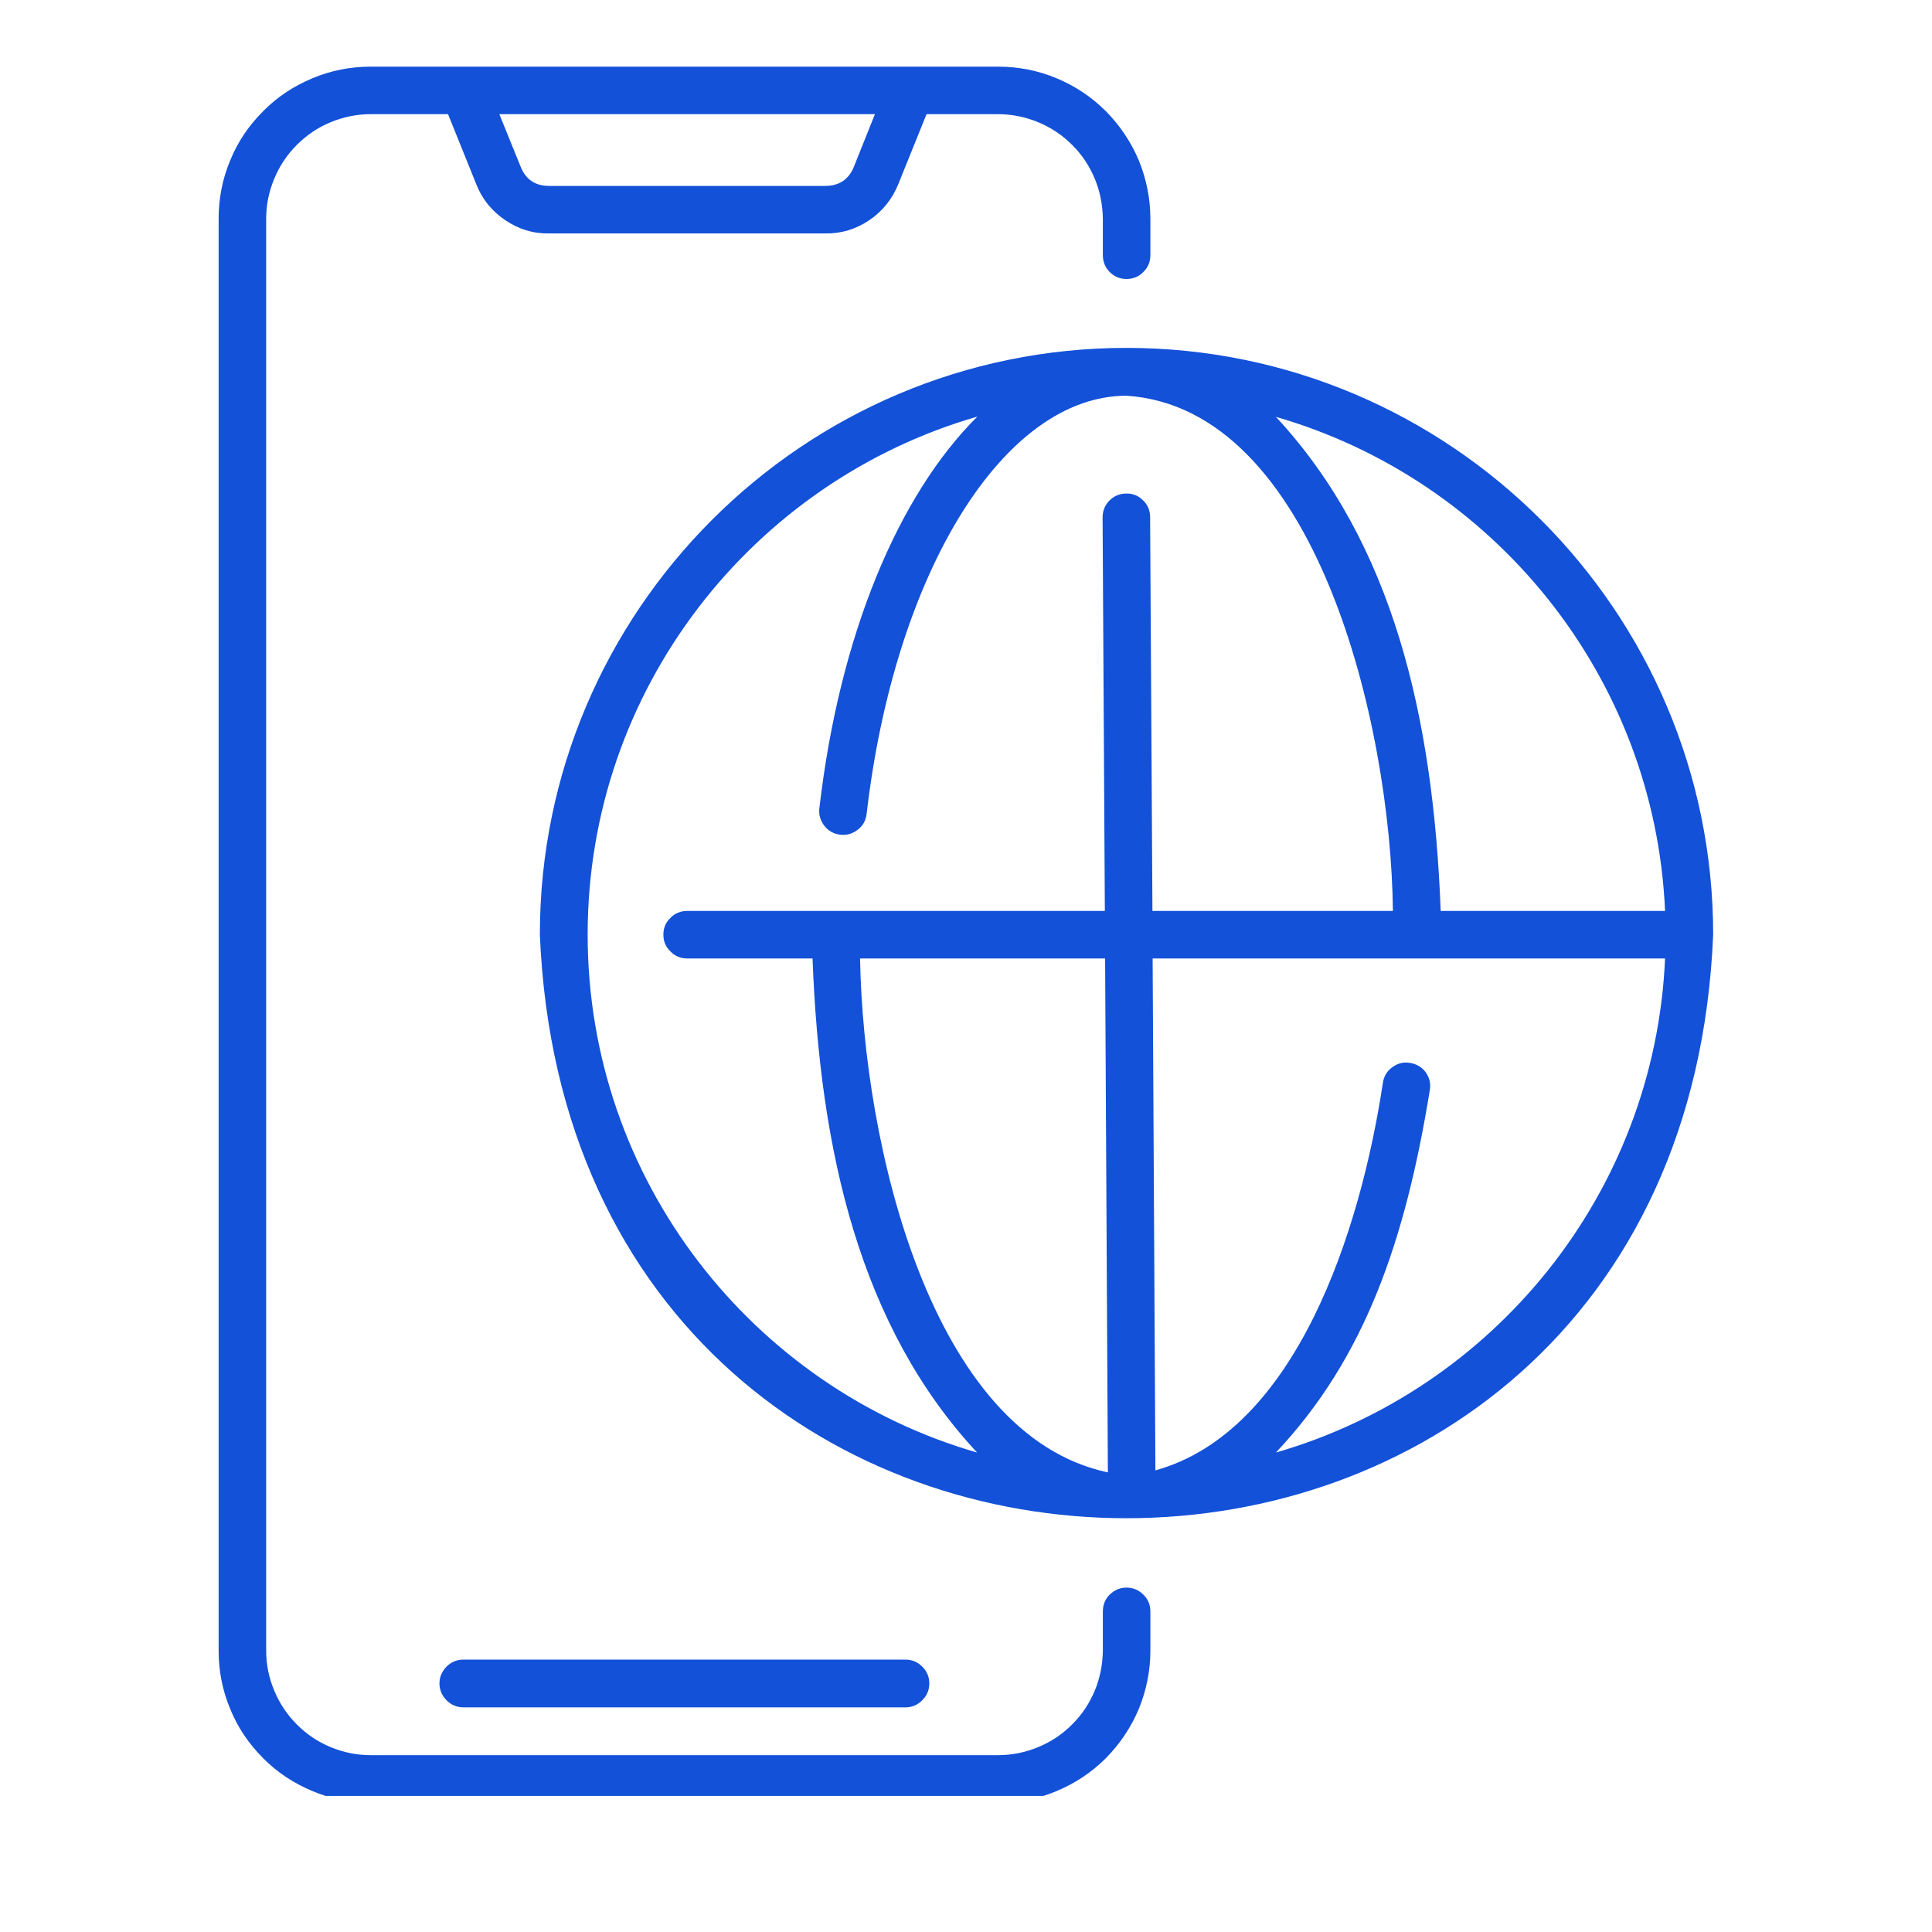
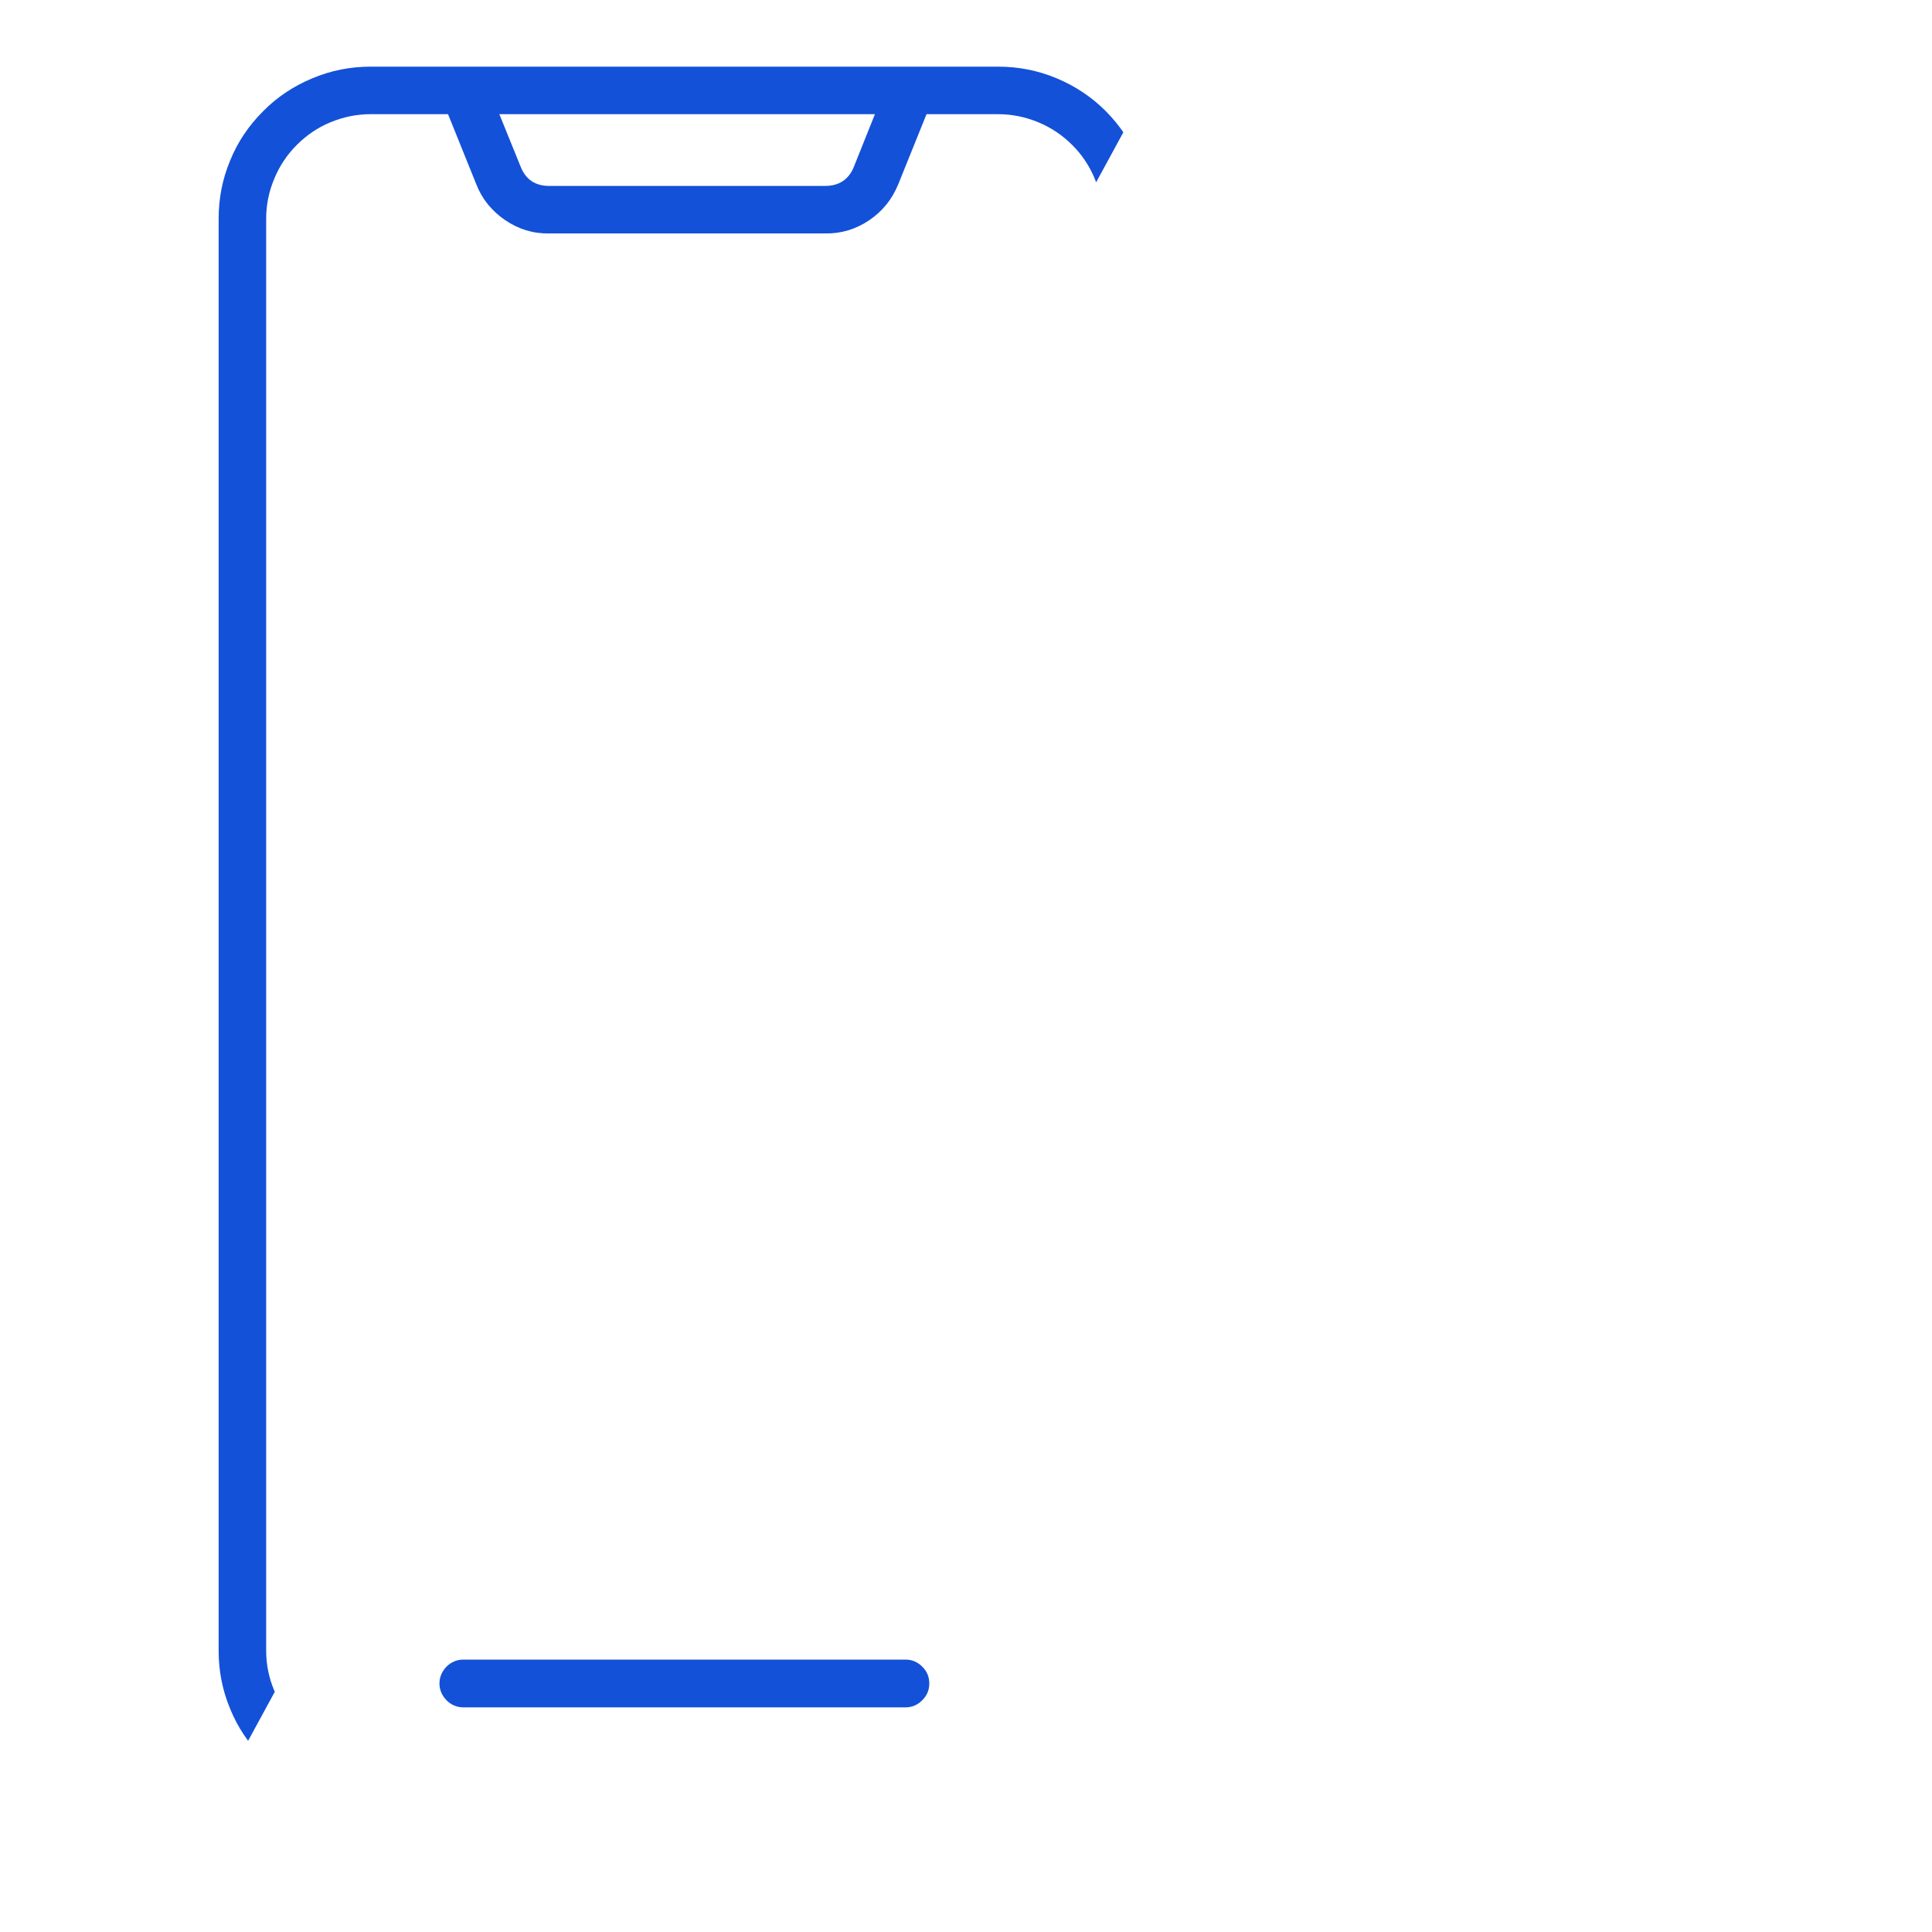
<svg xmlns="http://www.w3.org/2000/svg" width="40" zoomAndPan="magnify" viewBox="0 0 30 30" height="40" preserveAspectRatio="xMidYMid meet" version="1.0">
  <defs>
    <clipPath id="869834573a">
-       <path d="M 3.387 1.031 L 18 1.031 L 18 27.887 L 3.387 27.887 Z M 3.387 1.031 " clip-rule="nonzero" />
+       <path d="M 3.387 1.031 L 18 1.031 L 3.387 27.887 Z M 3.387 1.031 " clip-rule="nonzero" />
    </clipPath>
    <clipPath id="b6e13b9281">
-       <path d="M 8 5 L 26.613 5 L 26.613 24 L 8 24 Z M 8 5 " clip-rule="nonzero" />
-     </clipPath>
+       </clipPath>
  </defs>
  <g clip-path="url(#869834573a)">
    <path fill="#1351d8" d="M 17.492 24.652 C 17.391 24.652 17.305 24.691 17.23 24.762 C 17.16 24.832 17.125 24.922 17.125 25.023 L 17.125 25.633 C 17.121 25.848 17.082 26.055 17 26.25 C 16.918 26.449 16.801 26.625 16.648 26.777 C 16.496 26.93 16.32 27.047 16.121 27.129 C 15.922 27.211 15.715 27.254 15.5 27.254 L 5.754 27.254 C 5.539 27.254 5.332 27.211 5.133 27.129 C 4.934 27.047 4.762 26.93 4.609 26.777 C 4.457 26.625 4.34 26.449 4.258 26.25 C 4.176 26.055 4.133 25.848 4.133 25.633 L 4.133 3.395 C 4.133 3.18 4.176 2.973 4.258 2.777 C 4.34 2.578 4.457 2.402 4.609 2.25 C 4.762 2.098 4.934 1.98 5.133 1.898 C 5.332 1.816 5.539 1.773 5.754 1.773 L 6.957 1.773 L 7.395 2.859 C 7.484 3.09 7.637 3.277 7.844 3.418 C 8.051 3.559 8.277 3.629 8.527 3.625 L 12.812 3.625 C 13.062 3.629 13.293 3.559 13.5 3.418 C 13.707 3.277 13.855 3.09 13.949 2.859 L 14.387 1.773 L 15.5 1.773 C 15.715 1.773 15.922 1.816 16.121 1.898 C 16.32 1.98 16.496 2.098 16.648 2.25 C 16.801 2.402 16.918 2.578 17 2.777 C 17.082 2.973 17.121 3.18 17.125 3.395 L 17.125 3.961 C 17.125 4.062 17.16 4.152 17.23 4.223 C 17.305 4.297 17.391 4.332 17.492 4.332 C 17.594 4.332 17.684 4.297 17.754 4.223 C 17.828 4.152 17.863 4.062 17.863 3.961 L 17.863 3.395 C 17.863 3.082 17.801 2.781 17.684 2.492 C 17.562 2.203 17.391 1.949 17.172 1.727 C 16.949 1.504 16.695 1.336 16.406 1.215 C 16.117 1.094 15.812 1.035 15.5 1.035 L 5.754 1.035 C 5.441 1.035 5.141 1.094 4.852 1.215 C 4.562 1.336 4.305 1.504 4.086 1.727 C 3.863 1.949 3.691 2.203 3.574 2.492 C 3.453 2.781 3.395 3.082 3.395 3.395 L 3.395 25.633 C 3.395 25.945 3.453 26.246 3.574 26.535 C 3.691 26.824 3.863 27.078 4.086 27.301 C 4.305 27.523 4.562 27.691 4.852 27.812 C 5.141 27.934 5.441 27.992 5.754 27.992 L 15.5 27.992 C 15.812 27.992 16.117 27.934 16.406 27.812 C 16.695 27.691 16.949 27.523 17.172 27.301 C 17.391 27.078 17.562 26.824 17.684 26.535 C 17.801 26.246 17.863 25.945 17.863 25.633 L 17.863 25.023 C 17.863 24.922 17.828 24.832 17.754 24.762 C 17.684 24.691 17.594 24.652 17.492 24.652 Z M 13.586 1.773 L 13.262 2.582 C 13.184 2.785 13.031 2.887 12.812 2.887 L 8.527 2.887 C 8.309 2.887 8.16 2.785 8.082 2.582 L 7.754 1.773 Z M 13.586 1.773 " fill-opacity="1" fill-rule="nonzero" />
  </g>
  <g clip-path="url(#b6e13b9281)">
    <path fill="#1351d8" d="M 17.492 5.402 C 12.469 5.402 8.383 9.492 8.383 14.512 C 8.883 26.598 26.105 26.594 26.602 14.512 C 26.602 9.492 22.516 5.402 17.492 5.402 Z M 25.855 14.145 L 22.371 14.145 C 22.258 11.16 21.637 8.434 19.812 6.473 C 23.188 7.445 25.695 10.496 25.855 14.145 Z M 9.125 14.512 C 9.125 10.703 11.684 7.477 15.176 6.469 C 13.949 7.688 13.035 9.859 12.723 12.551 C 12.711 12.652 12.738 12.742 12.801 12.824 C 12.863 12.902 12.945 12.949 13.047 12.961 C 13.148 12.973 13.242 12.945 13.32 12.883 C 13.402 12.82 13.445 12.738 13.457 12.637 C 13.895 8.875 15.59 6.145 17.492 6.145 C 20.43 6.336 21.598 11.238 21.629 14.145 L 17.895 14.145 L 17.859 8.031 C 17.859 7.93 17.824 7.84 17.75 7.77 C 17.68 7.699 17.59 7.66 17.488 7.664 C 17.387 7.664 17.301 7.699 17.227 7.773 C 17.156 7.844 17.121 7.934 17.121 8.035 L 17.156 14.145 L 10.672 14.145 C 10.57 14.145 10.48 14.18 10.41 14.254 C 10.336 14.324 10.301 14.41 10.301 14.512 C 10.301 14.617 10.336 14.703 10.41 14.773 C 10.48 14.848 10.57 14.883 10.672 14.883 L 12.617 14.883 C 12.73 17.867 13.348 20.594 15.172 22.555 C 11.684 21.547 9.125 18.324 9.125 14.512 Z M 17.203 22.863 C 14.453 22.281 13.406 17.773 13.355 14.883 L 17.16 14.883 Z M 19.812 22.555 C 21.199 21.086 21.824 19.254 22.203 16.922 C 22.219 16.82 22.195 16.73 22.137 16.648 C 22.074 16.566 21.992 16.52 21.891 16.504 C 21.789 16.488 21.699 16.512 21.617 16.574 C 21.535 16.633 21.488 16.715 21.473 16.816 C 21.125 19.117 20.125 22.227 17.941 22.832 L 17.898 14.883 L 25.855 14.883 C 25.695 18.531 23.188 21.582 19.812 22.555 Z M 19.812 22.555 " fill-opacity="1" fill-rule="nonzero" />
  </g>
  <path fill="#1351d8" d="M 6.824 26.141 C 6.824 26.242 6.863 26.328 6.934 26.402 C 7.004 26.473 7.094 26.512 7.195 26.512 L 14.059 26.512 C 14.164 26.512 14.25 26.473 14.32 26.402 C 14.395 26.328 14.43 26.242 14.43 26.141 C 14.43 26.039 14.395 25.953 14.32 25.879 C 14.25 25.809 14.164 25.77 14.059 25.77 L 7.195 25.77 C 7.094 25.77 7.004 25.809 6.934 25.879 C 6.863 25.953 6.824 26.039 6.824 26.141 Z M 6.824 26.141 " fill-opacity="1" fill-rule="nonzero" />
</svg>